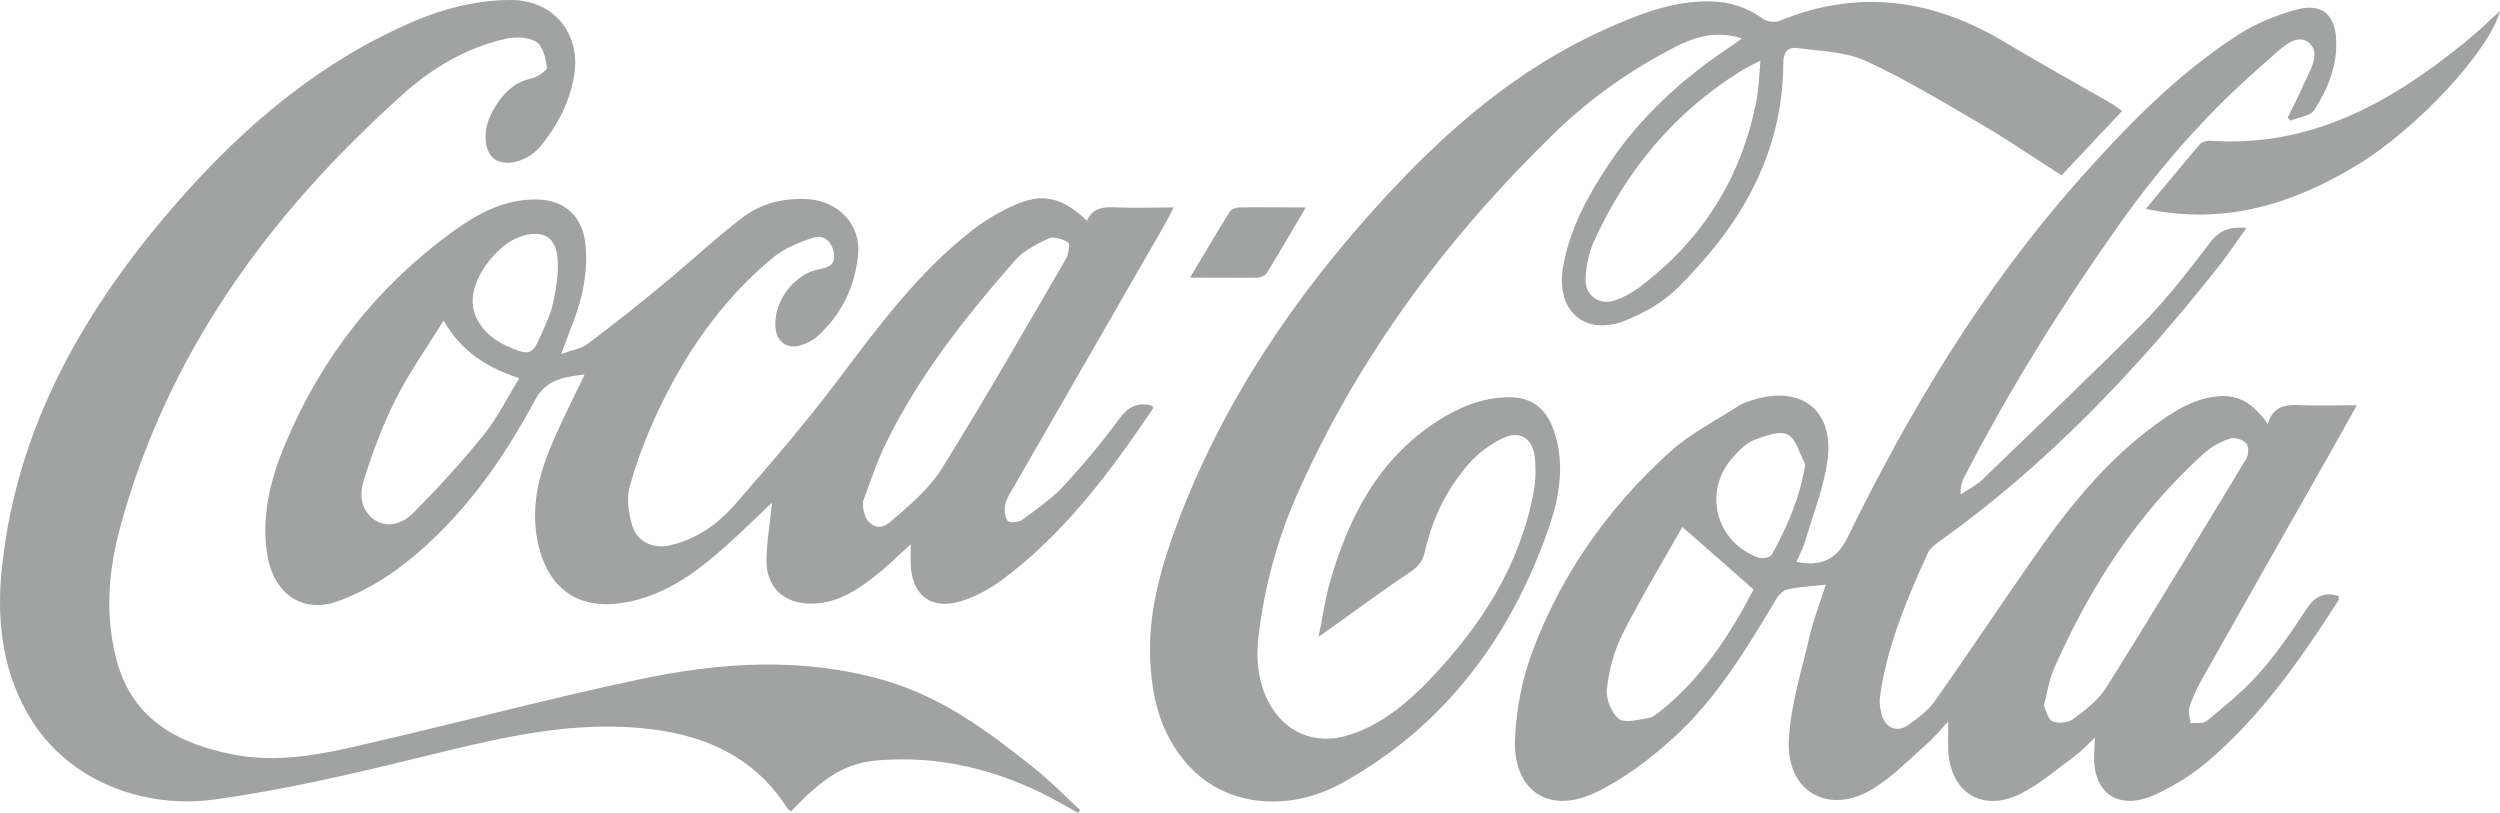
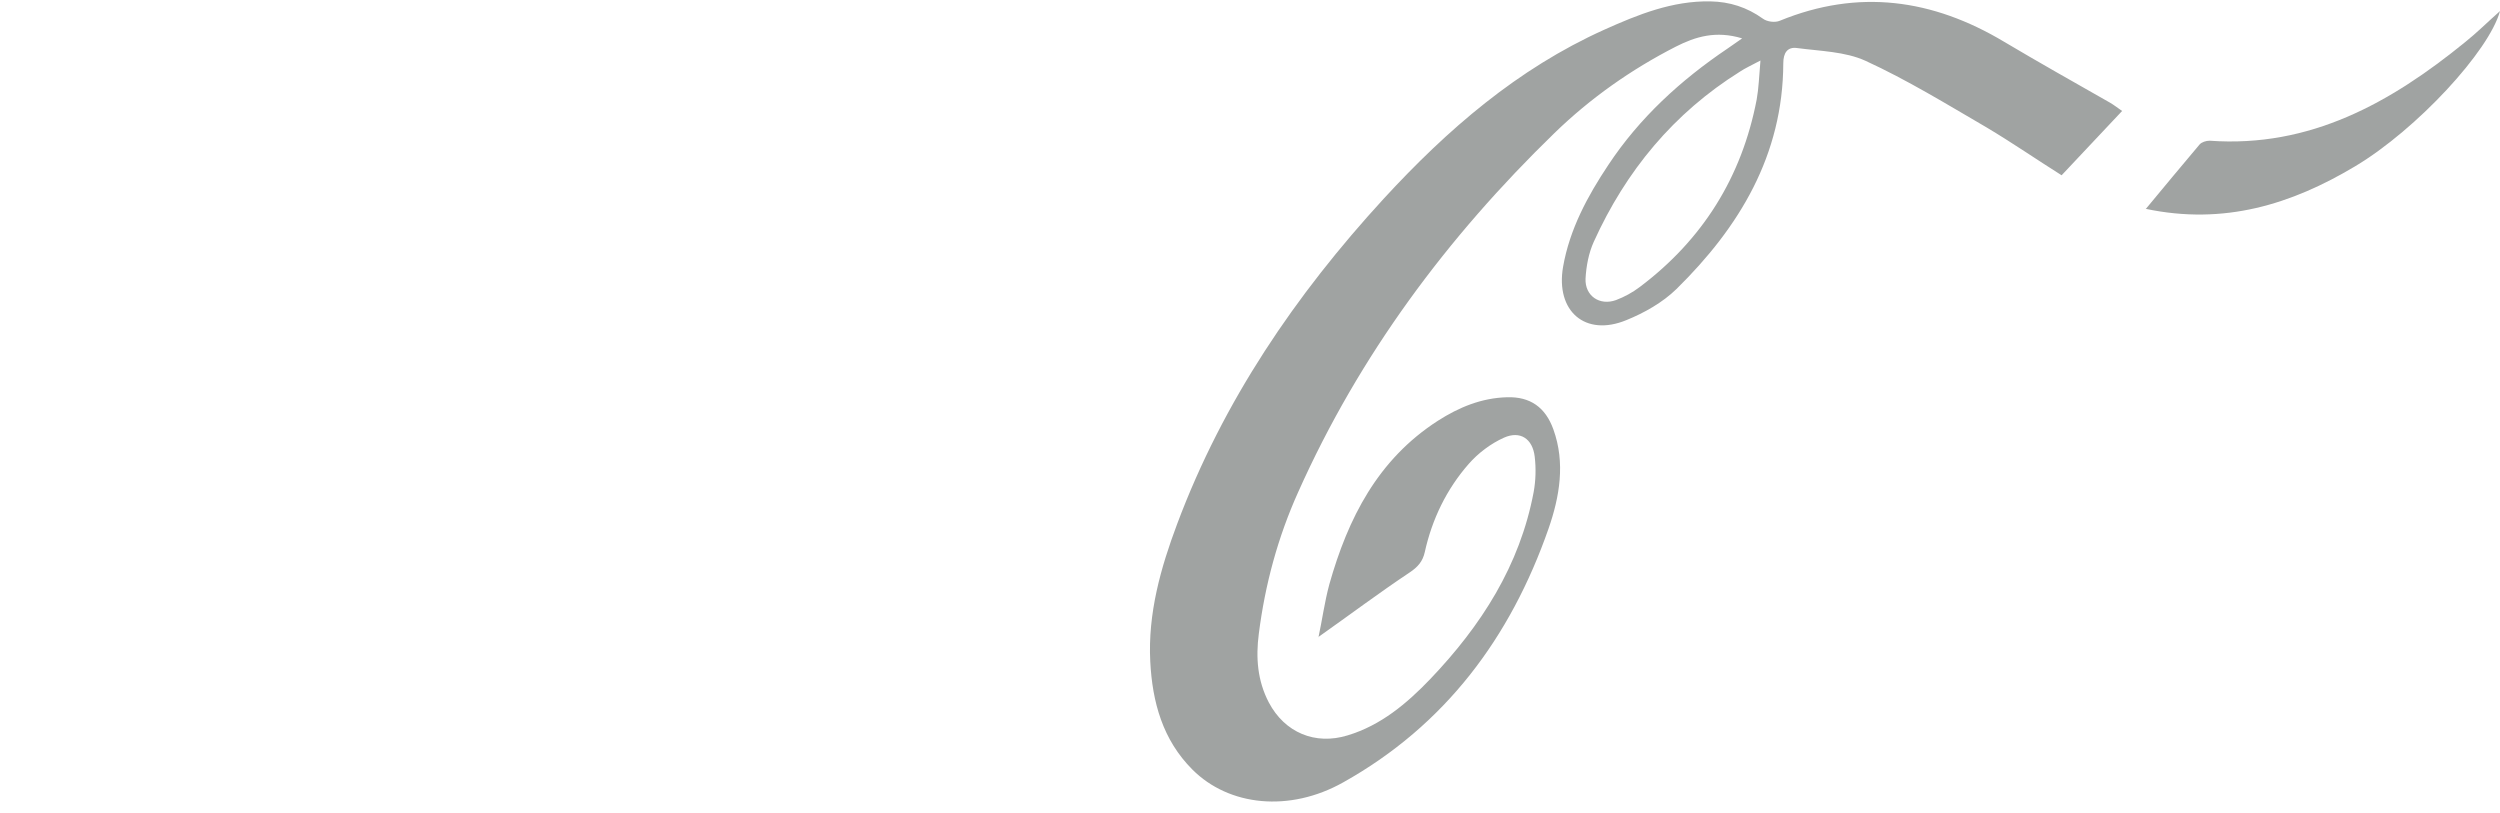
<svg xmlns="http://www.w3.org/2000/svg" id="Layer_2" data-name="Layer 2" viewBox="0 0 72.31 23.51">
  <defs>
    <style>
      .cls-1 {
        fill: #a0a3a2;
      }
    </style>
  </defs>
  <g id="Layer_1-2" data-name="Layer 1">
    <g>
-       <path class="cls-1" d="M65.56,12.38c.16-.7.6-.68,1.05-.66.49.02.98,0,1.56,0-.39.69-.71,1.28-1.05,1.87-1.14,2.01-2.28,4.01-3.41,6.02-.15.27-.29.55-.38.84-.05.14.01.31.03.47.16-.02.36.02.46-.06.52-.43,1.06-.86,1.51-1.37.51-.58.96-1.22,1.38-1.87.24-.37.51-.51.93-.38,0,.04.02.09,0,.12-1.09,1.7-2.24,3.35-3.79,4.67-.43.37-.93.67-1.44.92-1.15.56-1.95-.02-1.83-1.29,0-.07,0-.15.02-.33-.25.23-.41.41-.6.55-.51.37-1,.8-1.56,1.08-1.11.55-2.04-.04-2.09-1.28-.01-.23,0-.46,0-.81-.25.26-.41.47-.61.64-.51.45-.99.95-1.56,1.3-1.27.79-2.52.1-2.44-1.41.05-1,.37-2,.6-2.99.11-.49.3-.96.47-1.5-.42.05-.78.06-1.12.14-.13.03-.27.19-.34.32-.86,1.44-1.73,2.88-2.99,4.01-.67.6-1.42,1.17-2.23,1.55-1.35.64-2.38-.08-2.31-1.57.04-.83.2-1.7.49-2.48.84-2.26,2.2-4.19,3.99-5.81.59-.53,1.32-.9,2-1.34.13-.08.28-.12.43-.17,1.38-.42,2.32.32,2.13,1.74-.11.82-.43,1.6-.66,2.4-.06.19-.16.36-.24.55.7.15,1.16-.07,1.46-.67,1.81-3.7,3.92-7.22,6.66-10.32,1.4-1.58,2.87-3.1,4.65-4.25.51-.33,1.1-.57,1.69-.73.72-.2,1.12.13,1.15.86.04.75-.24,1.44-.64,2.05-.11.17-.45.2-.68.3-.03-.03-.05-.06-.08-.09.13-.27.27-.53.39-.8.18-.46.64-1.06.2-1.38-.39-.29-.88.28-1.24.59-1.62,1.39-3.02,2.98-4.25,4.72-1.64,2.32-3.14,4.72-4.44,7.24-.08.15-.13.3-.12.53.21-.14.44-.25.62-.42,1.57-1.52,3.15-3.02,4.69-4.57.69-.71,1.3-1.5,1.9-2.29.27-.36.58-.47,1.06-.43-.28.38-.51.74-.78,1.08-2.38,3.02-5.01,5.79-8.16,8.03-.11.08-.23.18-.28.3-.61,1.33-1.17,2.67-1.38,4.12-.03.19,0,.41.06.59.11.35.43.48.74.27.29-.2.59-.43.79-.71.93-1.32,1.82-2.66,2.74-3.98,1.04-1.51,2.17-2.95,3.68-4.04.54-.39,1.1-.74,1.8-.79.64-.05,1.05.28,1.47.9M59.11,20.39c.07.15.12.41.25.47.17.07.46.05.6-.06.34-.25.71-.53.94-.88,1.38-2.2,2.72-4.42,4.07-6.65.07-.12.08-.37,0-.45-.1-.11-.34-.18-.48-.13-.27.09-.54.24-.75.43-1.93,1.74-3.3,3.88-4.34,6.24-.13.31-.18.65-.28,1.03M48.66,15.24c-.55.98-1.18,2.01-1.72,3.08-.25.49-.4,1.05-.46,1.59-.04.29.12.7.34.88.17.14.57.02.86-.02.11-.01.22-.11.32-.18,1.23-.98,2.05-2.25,2.72-3.54-.69-.61-1.33-1.17-2.05-1.8M52.21,13.42c-.16-.3-.26-.73-.5-.85-.25-.12-.67.04-.98.16-.23.09-.43.3-.6.49-.89.98-.51,2.47.74,2.91.11.04.34-.01.38-.09.44-.8.81-1.63.97-2.63" />
-       <path class="cls-1" d="M31.44,6.38c.18-.4.52-.4.89-.38.51.02,1.02,0,1.62,0-.12.23-.21.41-.31.58-1.44,2.5-2.87,4.99-4.31,7.49-.1.17-.22.35-.26.54-.03.15,0,.35.08.46.05.06.31.04.41-.03.41-.3.84-.6,1.18-.96.58-.62,1.13-1.28,1.63-1.96.27-.37.55-.5.97-.38,0,.03.02.07,0,.09-1.24,1.84-2.57,3.62-4.38,4.96-.33.24-.71.45-1.1.58-.92.31-1.52-.15-1.52-1.13v-.5c-.32.29-.57.54-.83.76-.6.49-1.23.96-2.06.96-.77,0-1.28-.47-1.28-1.23,0-.54.1-1.07.16-1.69-.36.34-.67.64-.99.94-.9.83-1.83,1.63-3.08,1.91-1.5.34-2.47-.34-2.73-1.84-.17-.99.08-1.88.45-2.75.28-.65.6-1.28.93-1.97-.6.08-1.11.13-1.44.75-.96,1.79-2.13,3.43-3.74,4.7-.58.46-1.26.86-1.96,1.11-1.02.37-1.84-.22-2.03-1.29-.2-1.14.08-2.23.51-3.26,1.04-2.49,2.65-4.54,4.83-6.13.72-.52,1.49-.95,2.43-.94.83,0,1.36.51,1.43,1.34.07.86-.13,1.66-.45,2.44-.07.18-.14.37-.26.69.33-.12.58-.15.76-.29.74-.55,1.47-1.13,2.18-1.72.78-.64,1.51-1.33,2.31-1.94.54-.41,1.19-.57,1.89-.53.88.06,1.53.73,1.45,1.6-.09.92-.47,1.73-1.17,2.36-.15.14-.37.24-.57.29-.36.07-.63-.17-.65-.54-.06-.74.52-1.53,1.25-1.68.28-.06.49-.12.44-.46-.05-.33-.28-.55-.58-.46-.42.13-.85.31-1.18.58-1.51,1.25-2.59,2.83-3.4,4.6-.3.66-.56,1.34-.75,2.04-.09.33-.03.74.07,1.09.14.49.61.71,1.11.59.75-.17,1.37-.61,1.86-1.17,1.04-1.19,2.07-2.39,3.02-3.65,1.16-1.54,2.3-3.08,3.84-4.28.3-.24.64-.45.98-.62.98-.5,1.55-.42,2.37.35M24.96,14.52c-.02.62.42.89.76.6.55-.47,1.13-.95,1.51-1.55,1.25-2,2.41-4.04,3.6-6.08.08-.13.12-.44.06-.48-.16-.1-.42-.18-.57-.11-.34.16-.71.35-.96.63-1.47,1.68-2.86,3.43-3.82,5.47-.25.54-.43,1.12-.58,1.51M12.83,9.27c-.51.83-1.02,1.54-1.4,2.31-.37.73-.65,1.5-.9,2.28-.14.42-.11.9.31,1.18.42.27.85.07,1.14-.23.7-.71,1.38-1.45,2.01-2.23.39-.48.67-1.06,1.03-1.64-.93-.31-1.66-.75-2.19-1.67M13.67,8.66c-.02.55.37,1.08,1.02,1.36.63.28.71.25.97-.36.13-.3.28-.6.34-.91.09-.43.17-.89.12-1.32-.06-.59-.42-.77-1-.61-.68.19-1.42,1.12-1.45,1.83" />
      <path class="cls-1" d="M38.13,18.46c.11-.51.18-1.04.32-1.56.54-1.91,1.4-3.61,3.14-4.73.61-.39,1.26-.66,2-.68.67-.02,1.11.29,1.34.93.35.97.18,1.95-.14,2.87-1.1,3.15-2.99,5.69-5.94,7.34-1.55.87-3.3.69-4.36-.37-.86-.86-1.16-1.95-1.22-3.13-.07-1.39.3-2.7.78-3.98,1.33-3.55,3.42-6.62,5.97-9.4,1.84-2,3.87-3.76,6.38-4.89.98-.44,1.97-.84,3.07-.82.56.01,1.06.17,1.52.5.12.09.35.12.49.06,2.27-.93,4.42-.63,6.49.61,1.01.6,2.04,1.18,3.06,1.76.12.07.22.15.35.24-.58.62-1.14,1.21-1.75,1.86-.73-.46-1.44-.95-2.18-1.39-1.15-.67-2.29-1.37-3.49-1.92-.59-.27-1.31-.28-1.98-.37-.28-.04-.4.14-.4.44-.01,2.66-1.27,4.74-3.09,6.53-.4.39-.93.69-1.45.9-1.19.49-2.05-.26-1.83-1.54.19-1.09.71-2.05,1.31-2.95.9-1.36,2.09-2.45,3.44-3.36.12-.08.24-.17.43-.3-.76-.23-1.35-.05-1.92.24-1.29.66-2.47,1.49-3.51,2.5-3.1,3.01-5.64,6.42-7.41,10.38-.59,1.31-.96,2.68-1.14,4.1-.09.69-.04,1.36.29,1.99.46.87,1.34,1.24,2.28.95.96-.29,1.71-.92,2.39-1.63,1.47-1.54,2.59-3.28,2.99-5.41.06-.33.07-.68.03-1.02-.06-.52-.42-.76-.89-.55-.38.17-.75.45-1.02.76-.64.73-1.06,1.6-1.27,2.55-.06.27-.2.43-.44.59-.87.58-1.71,1.21-2.63,1.86M50.92,1.75c-.28.15-.44.22-.59.32-1.92,1.2-3.3,2.87-4.23,4.92-.15.33-.22.71-.24,1.07-.02.5.41.79.88.62.24-.09.48-.22.69-.38,1.82-1.37,2.95-3.18,3.38-5.42.06-.33.07-.68.11-1.14" />
-       <path class="cls-1" d="M31.18,23.51c-.27-.15-.53-.3-.79-.44-1.56-.81-3.2-1.22-4.97-1.08-.92.07-1.56.44-2.54,1.48-.03-.03-.08-.05-.1-.08-.98-1.55-2.49-2.17-4.23-2.33-2.23-.21-4.36.35-6.5.87-1.92.47-3.86.92-5.81,1.19-2.13.3-4.39-.56-5.48-2.55C.04,19.27-.1,17.83.06,16.38c.42-3.92,2.25-7.21,4.74-10.15,1.9-2.24,4.06-4.18,6.76-5.43C12.58.32,13.64,0,14.78,0c1.22,0,2.02.96,1.83,2.16-.12.77-.47,1.44-.95,2.04-.38.47-1.02.64-1.36.4-.31-.22-.35-.85-.06-1.37.25-.45.57-.84,1.13-.96.17-.04.46-.23.45-.32-.03-.26-.12-.62-.31-.74-.23-.14-.6-.15-.88-.09-1.14.26-2.14.85-2.99,1.62-3.82,3.42-6.77,7.43-8.15,12.46-.34,1.24-.46,2.49-.15,3.76.38,1.62,1.5,2.5,3.44,2.87,1.47.28,2.9-.1,4.31-.43,2.46-.57,4.89-1.22,7.36-1.74,2.38-.51,4.78-.67,7.17.03,1.63.48,2.96,1.46,4.26,2.5.48.38.91.82,1.36,1.24-.02.03-.04.06-.06.08" />
      <path class="cls-1" d="M62.06,6.05c.55-.66,1.05-1.27,1.56-1.87.06-.07.19-.11.29-.11,2.91.21,5.24-1.1,7.39-2.85.35-.28.67-.6,1.01-.9-.31,1.15-2.4,3.42-4.19,4.49-1.84,1.1-3.79,1.71-6.06,1.23" />
-       <path class="cls-1" d="M37.77,6c-.41.69-.76,1.3-1.13,1.9-.05.07-.18.13-.27.13-.61.01-1.23,0-1.95,0,.41-.68.77-1.3,1.15-1.91.04-.07.18-.12.28-.12.6-.01,1.2,0,1.93,0" />
    </g>
  </g>
</svg>